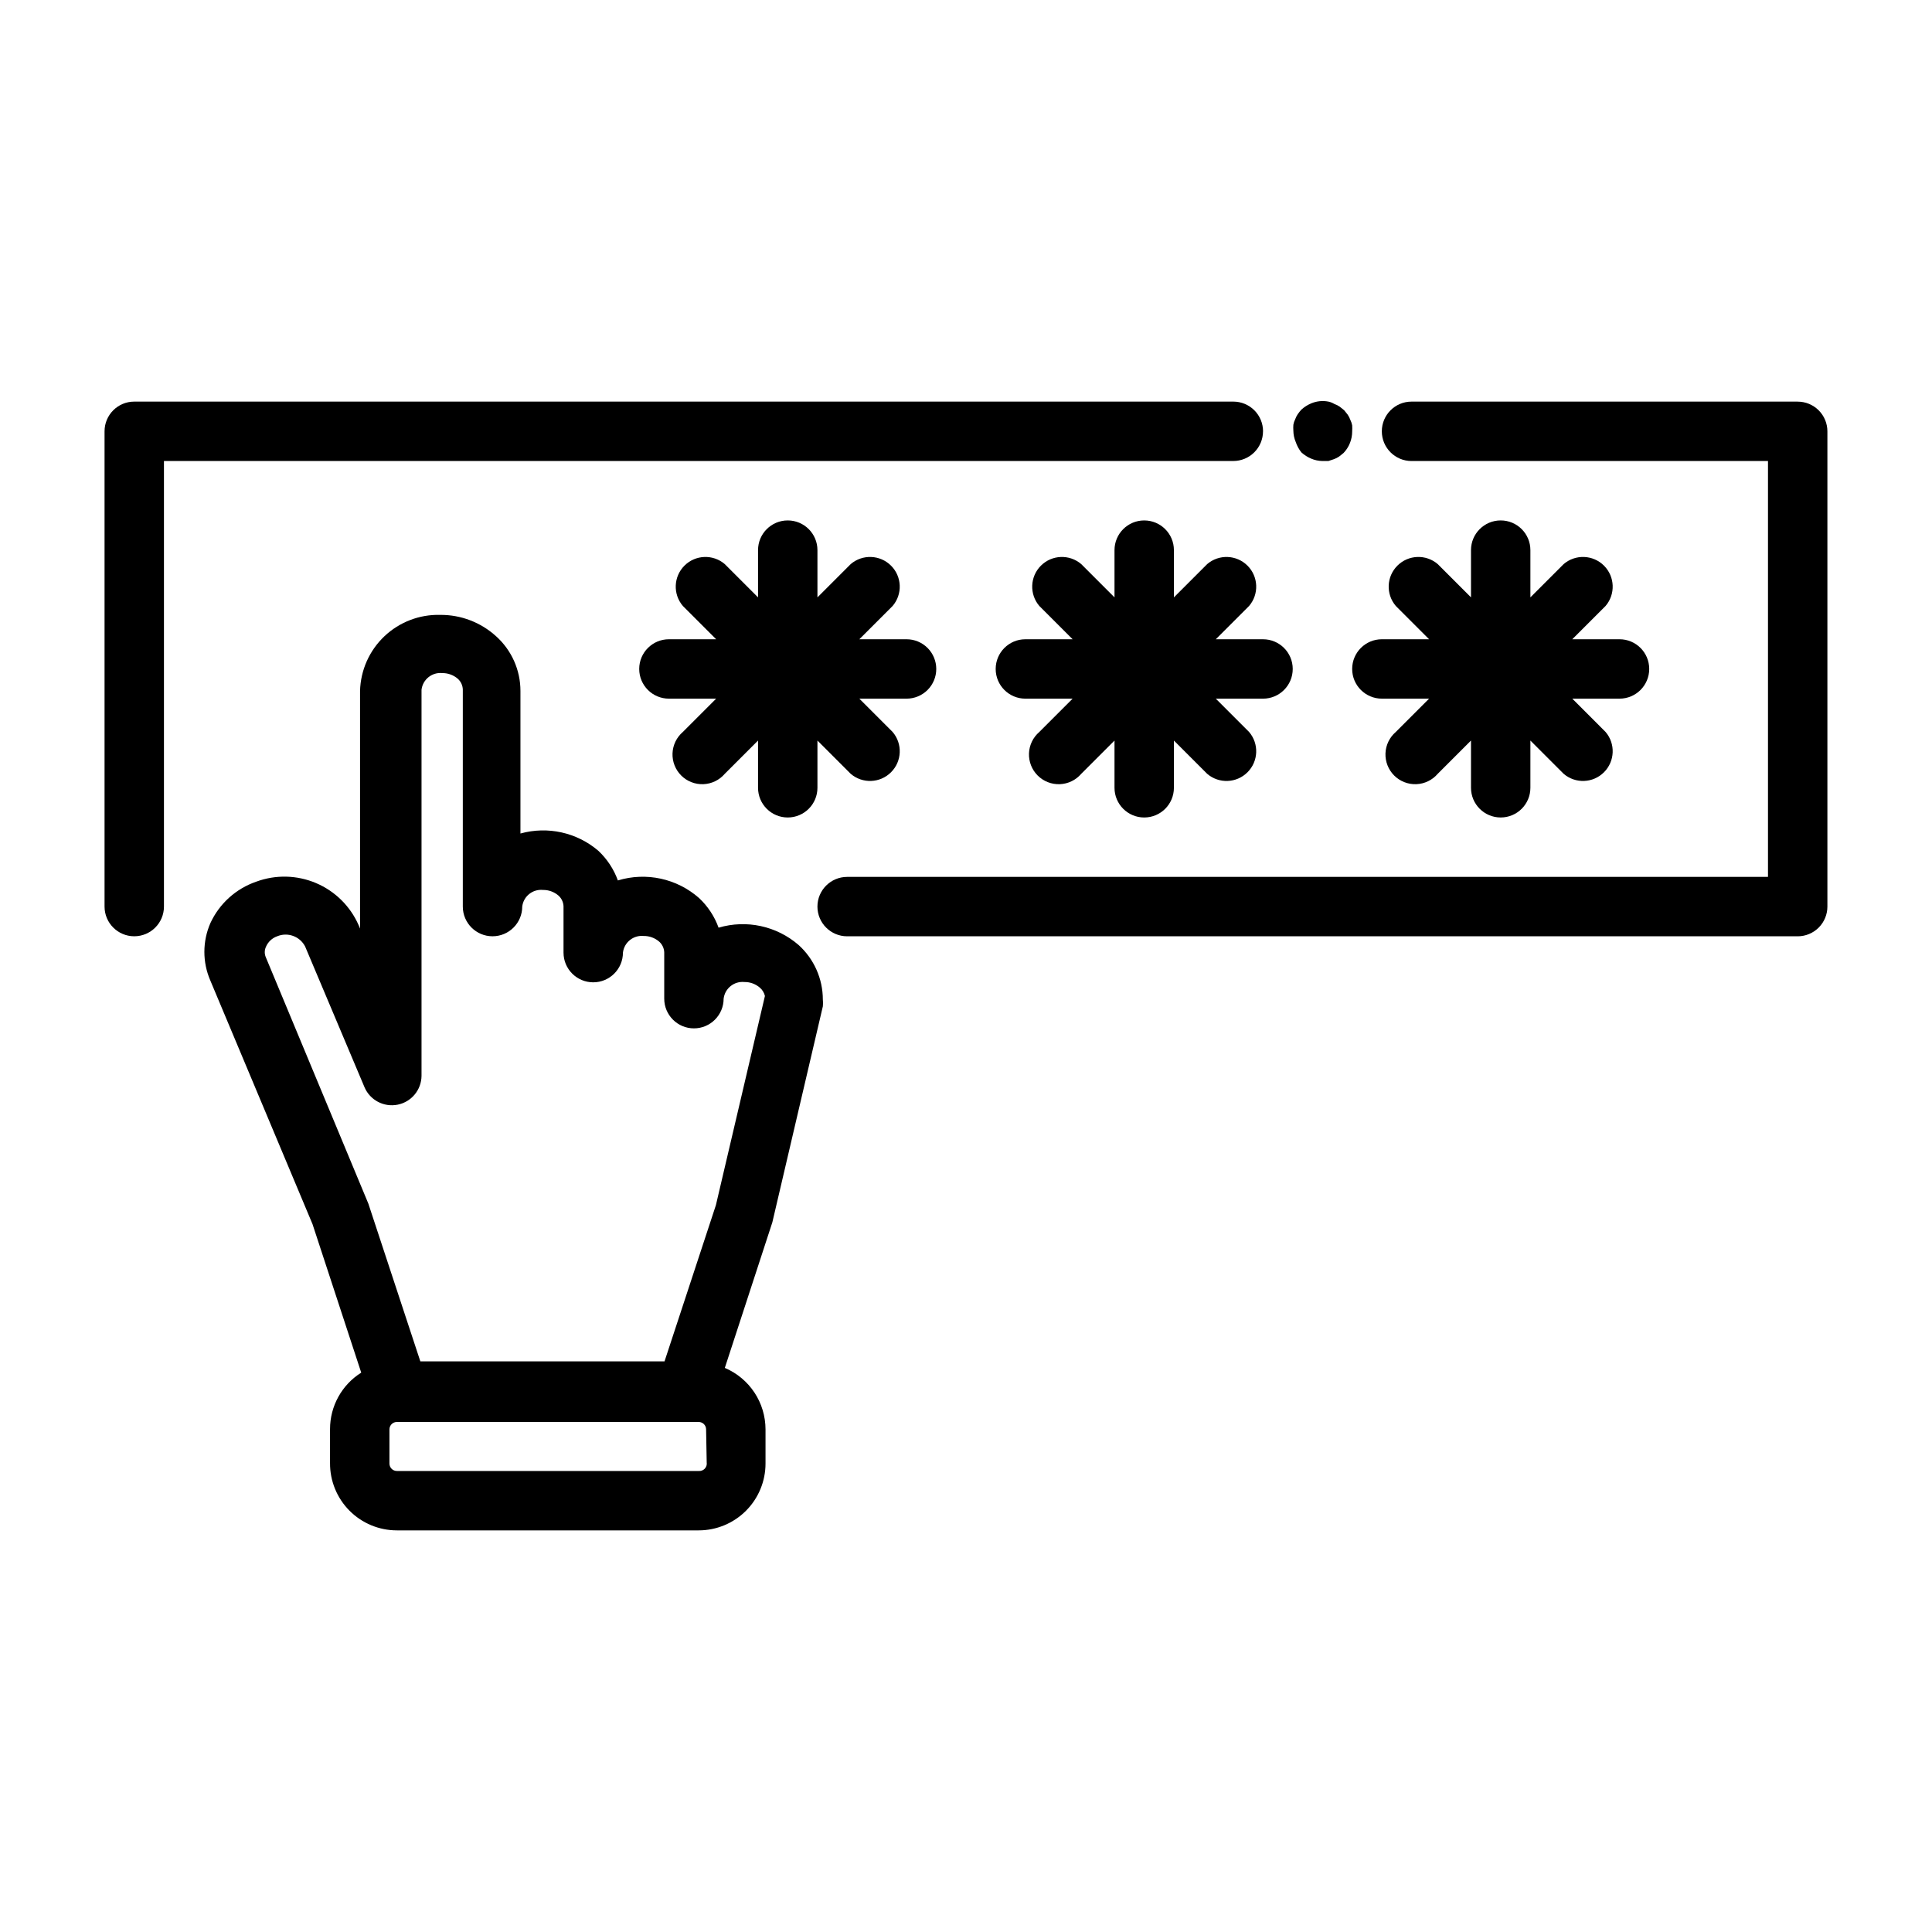
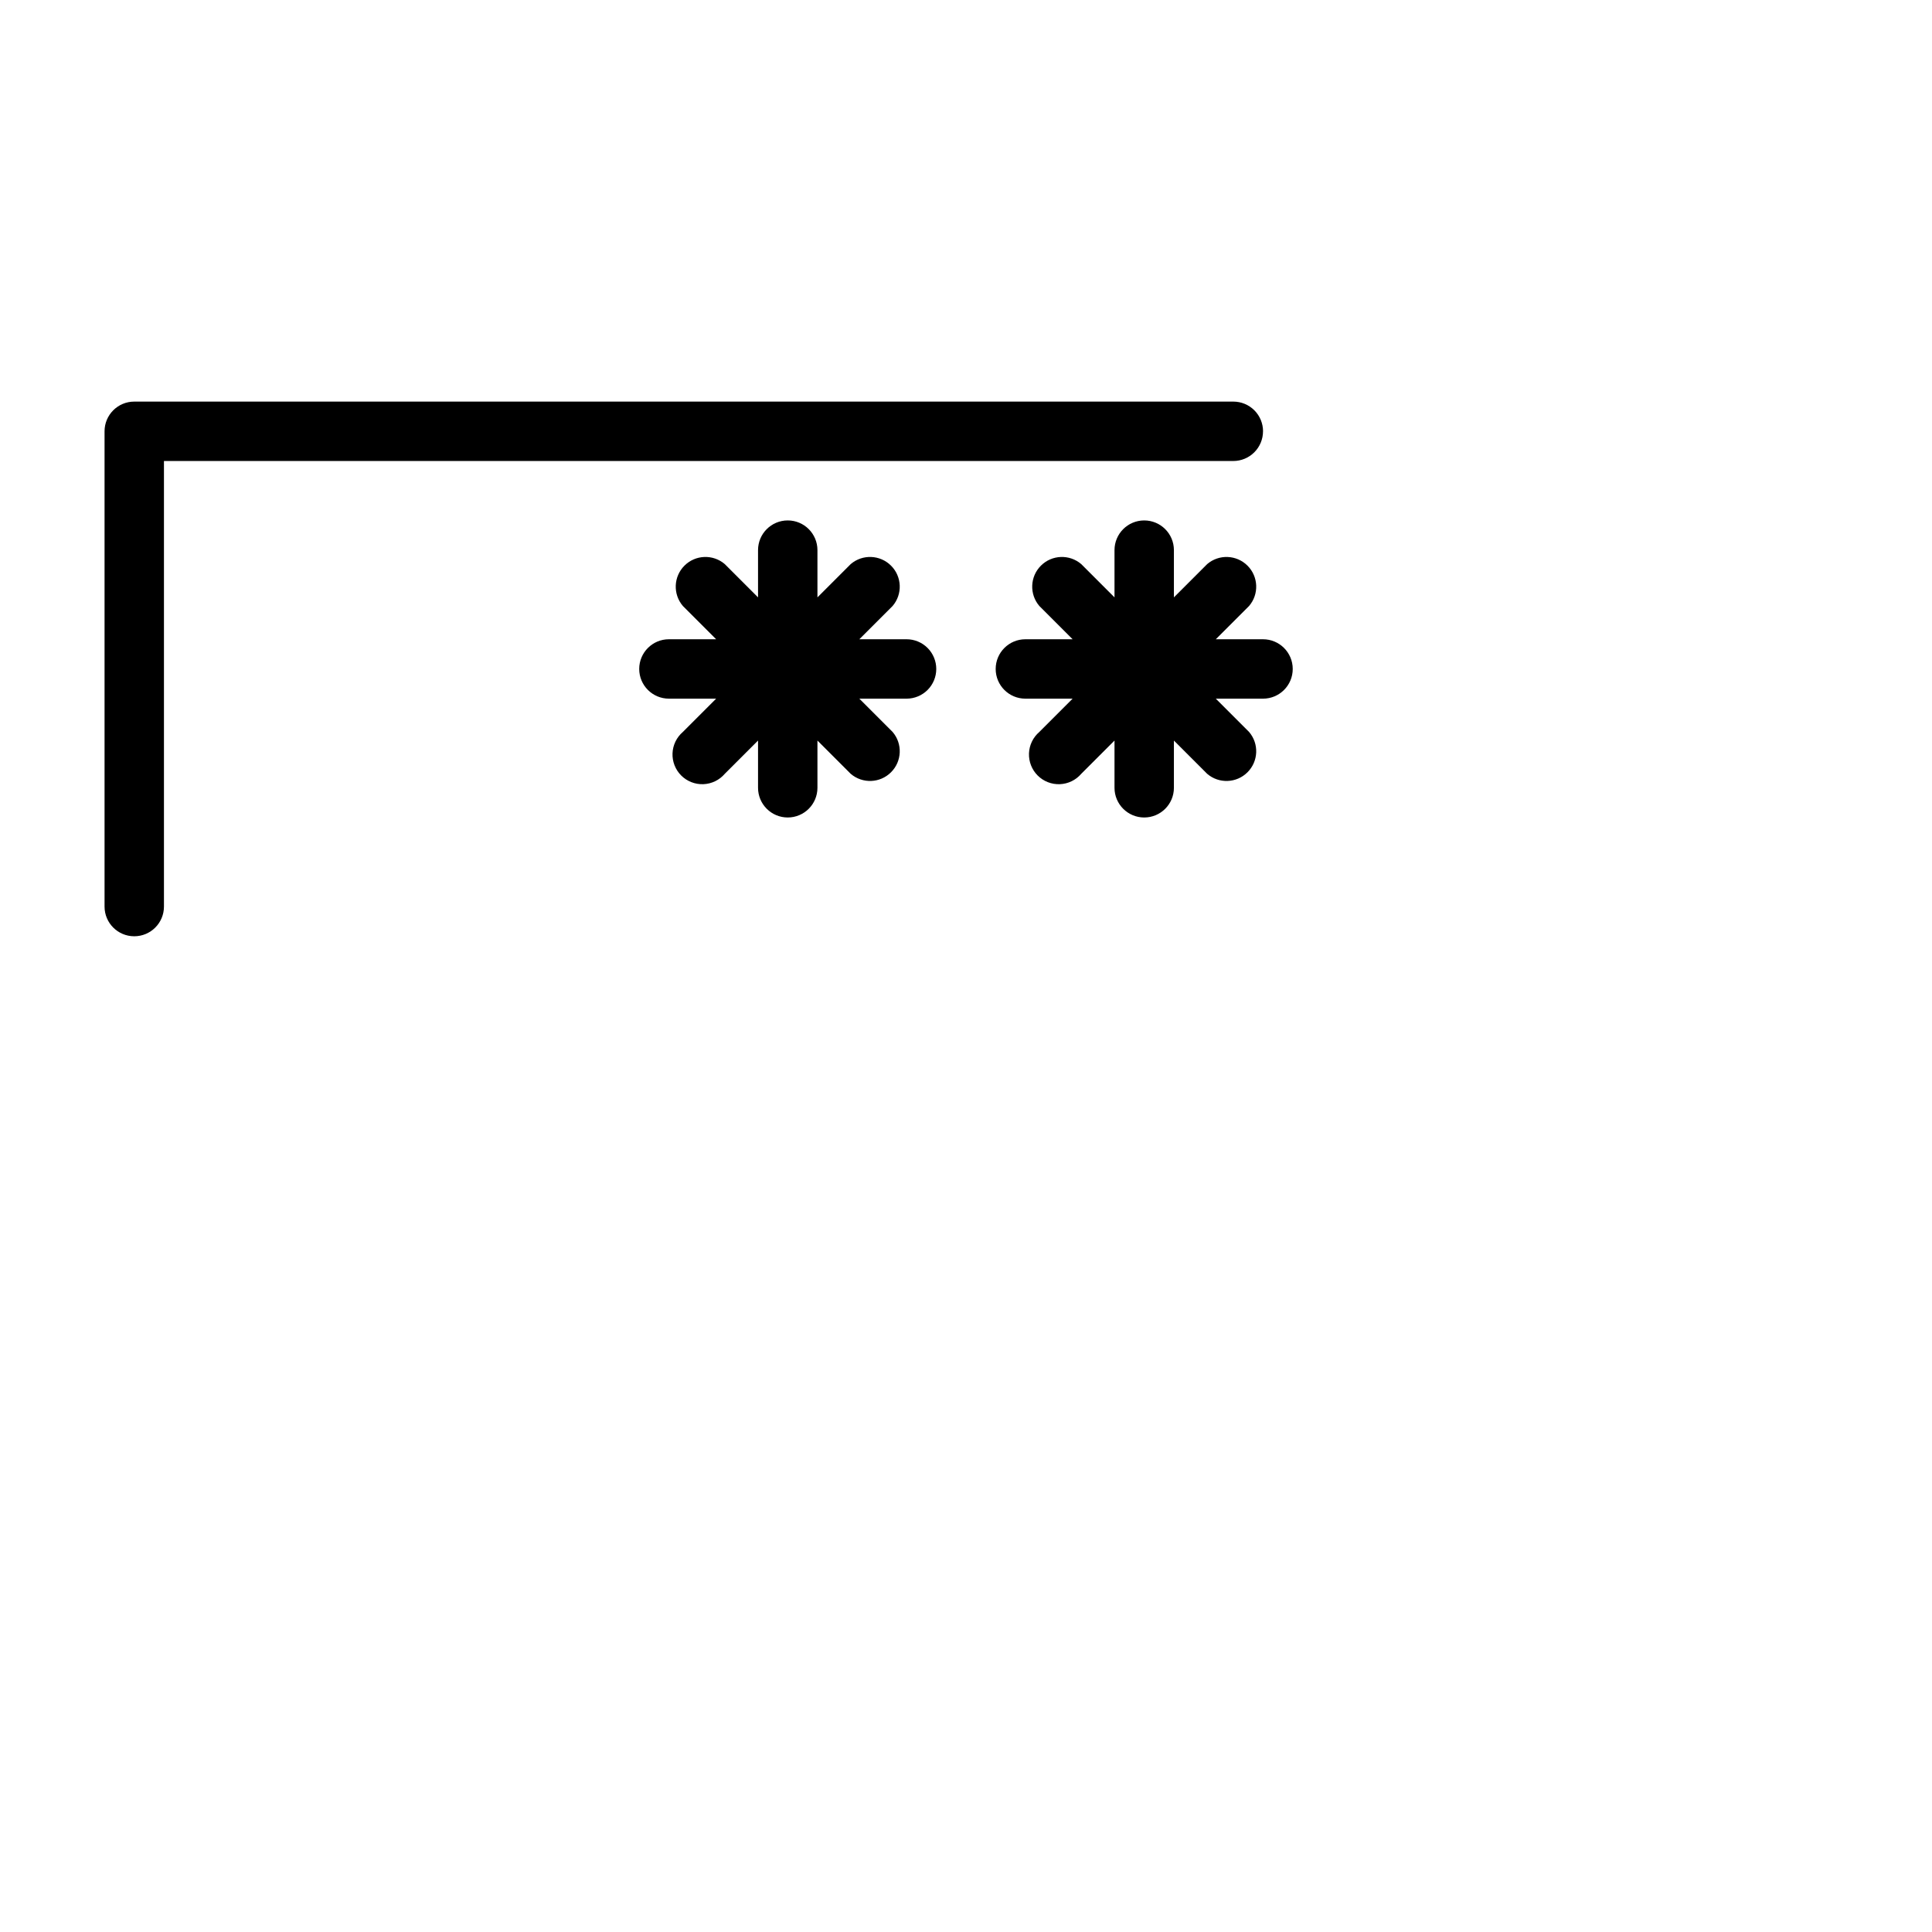
<svg xmlns="http://www.w3.org/2000/svg" fill="#000000" width="800px" height="800px" version="1.1" viewBox="144 144 512 512">
  <g>
-     <path d="m620.41 250.43h-102.34c-4.348 0-7.871 3.523-7.871 7.871 0 4.348 3.523 7.875 7.871 7.875h94.465v110.21h-244.03c-4.348 0-7.875 3.523-7.875 7.871s3.527 7.871 7.875 7.871h251.9c2.09 0 4.09-0.828 5.566-2.305 1.477-1.477 2.309-3.477 2.309-5.566v-125.95c0-2.086-0.832-4.09-2.309-5.566-1.477-1.477-3.477-2.305-5.566-2.305z" />
-     <path d="m488.88 263.89c0.766 0.695 1.645 1.254 2.598 1.652 0.945 0.406 1.961 0.617 2.988 0.633h1.574l1.418-0.473c0.504-0.172 0.98-0.41 1.418-0.711l1.18-0.945c1.477-1.547 2.297-3.606 2.285-5.746 0.031-0.523 0.031-1.051 0-1.574-0.09-0.492-0.246-0.969-0.473-1.414-0.176-0.504-0.414-0.98-0.711-1.418l-0.945-1.18-1.18-0.945c-0.438-0.301-0.914-0.539-1.414-0.711-0.488-0.297-1.02-0.512-1.574-0.629-1.535-0.301-3.125-0.137-4.566 0.473-0.957 0.398-1.832 0.957-2.598 1.652-0.34 0.375-0.656 0.77-0.945 1.18-0.297 0.441-0.535 0.918-0.711 1.418-0.227 0.445-0.387 0.926-0.469 1.418-0.039 0.523-0.039 1.051 0 1.574 0.012 1.027 0.223 2.047 0.629 2.992 0.336 0.996 0.84 1.93 1.496 2.754z" />
-     <path d="m478.72 258.3c0-2.086-0.828-4.09-2.305-5.566-1.477-1.477-3.481-2.305-5.566-2.305h-291.27c-4.348 0-7.871 3.523-7.871 7.871v125.95c0 4.348 3.523 7.871 7.871 7.871 4.348 0 7.871-3.523 7.871-7.871v-118.08h283.39c2.086 0 4.09-0.832 5.566-2.309 1.477-1.477 2.305-3.477 2.305-5.566z" />
+     <path d="m478.72 258.3c0-2.086-0.828-4.09-2.305-5.566-1.477-1.477-3.481-2.305-5.566-2.305h-291.27c-4.348 0-7.871 3.523-7.871 7.871v125.95c0 4.348 3.523 7.871 7.871 7.871 4.348 0 7.871-3.523 7.871-7.871v-118.08h283.39c2.086 0 4.09-0.832 5.566-2.309 1.477-1.477 2.305-3.477 2.305-5.566" />
    <path d="m392.12 321.28c0-2.086-0.828-4.09-2.305-5.566-1.477-1.477-3.477-2.305-5.566-2.305h-12.516l8.816-8.816c2.676-3.125 2.496-7.781-0.414-10.688-2.906-2.906-7.562-3.086-10.688-0.414l-8.816 8.82v-12.52c0-4.348-3.523-7.871-7.871-7.871s-7.871 3.523-7.871 7.871v12.516l-8.816-8.816c-3.125-2.672-7.781-2.492-10.688 0.414s-3.086 7.562-0.414 10.688l8.816 8.816h-12.516c-4.348 0-7.871 3.523-7.871 7.871s3.523 7.871 7.871 7.871h12.516l-8.816 8.816v0.004c-1.664 1.426-2.66 3.481-2.746 5.672-0.082 2.191 0.75 4.32 2.301 5.871s3.68 2.387 5.871 2.301 4.25-1.078 5.676-2.746l8.816-8.816v12.516c0 4.348 3.523 7.871 7.871 7.871s7.871-3.523 7.871-7.871v-12.516l8.816 8.816c3.125 2.676 7.781 2.496 10.688-0.414 2.91-2.906 3.09-7.562 0.414-10.684l-8.816-8.82h12.516c2.09 0 4.09-0.828 5.566-2.305 1.477-1.477 2.305-3.477 2.305-5.566z" />
    <path d="m466.2 313.41 8.816-8.816c2.676-3.125 2.496-7.781-0.414-10.688-2.906-2.906-7.562-3.086-10.688-0.414l-8.816 8.82v-12.52c0-4.348-3.523-7.871-7.871-7.871-4.348 0-7.871 3.523-7.871 7.871v12.516l-8.816-8.816c-3.125-2.672-7.781-2.492-10.688 0.414s-3.086 7.562-0.414 10.688l8.816 8.816h-12.516c-4.348 0-7.871 3.523-7.871 7.871s3.523 7.871 7.871 7.871h12.516l-8.816 8.816v0.004c-1.664 1.426-2.66 3.481-2.746 5.672-0.082 2.191 0.75 4.32 2.301 5.871 1.551 1.551 3.68 2.387 5.871 2.301 2.191-0.086 4.25-1.078 5.676-2.746l8.816-8.816v12.516c0 4.348 3.523 7.871 7.871 7.871 4.348 0 7.871-3.523 7.871-7.871v-12.516l8.816 8.816c3.125 2.676 7.781 2.496 10.688-0.414 2.91-2.906 3.09-7.562 0.414-10.684l-8.816-8.82h12.516c4.348 0 7.871-3.523 7.871-7.871s-3.523-7.871-7.871-7.871z" />
-     <path d="m510.21 329.15h12.516l-8.816 8.816v0.004c-1.664 1.426-2.66 3.481-2.746 5.672-0.082 2.191 0.75 4.32 2.301 5.871 1.551 1.551 3.68 2.387 5.871 2.301 2.191-0.086 4.246-1.078 5.676-2.746l8.816-8.816v12.516c0 4.348 3.523 7.871 7.871 7.871 4.348 0 7.871-3.523 7.871-7.871v-12.516l8.816 8.816c3.125 2.676 7.781 2.496 10.688-0.414 2.906-2.906 3.086-7.562 0.414-10.684l-8.816-8.82h12.516c4.348 0 7.871-3.523 7.871-7.871s-3.523-7.871-7.871-7.871h-12.516l8.816-8.816c2.672-3.125 2.492-7.781-0.414-10.688s-7.562-3.086-10.688-0.414l-8.816 8.82v-12.52c0-4.348-3.523-7.871-7.871-7.871-4.348 0-7.871 3.523-7.871 7.871v12.516l-8.816-8.816c-3.125-2.672-7.781-2.492-10.688 0.414-2.91 2.906-3.09 7.562-0.414 10.688l8.816 8.816h-12.516c-4.348 0-7.871 3.523-7.871 7.871s3.523 7.871 7.871 7.871z" />
-     <path d="m334.43 389.84c-1.082-3-2.863-5.699-5.195-7.871-5.879-5.164-14.008-6.922-21.492-4.644-1.086-3-2.867-5.695-5.195-7.875-5.691-4.852-13.418-6.562-20.625-4.562v-37.785c0.004-5.527-2.344-10.793-6.453-14.488-4.047-3.684-9.332-5.707-14.801-5.664-5.492-0.148-10.816 1.891-14.805 5.672-3.984 3.777-6.305 8.988-6.449 14.48v62.977l-0.395-0.945c-2.207-5-6.234-8.973-11.266-11.109-5.031-2.133-10.684-2.273-15.812-0.387-5.406 1.852-9.816 5.832-12.203 11.023-2.106 4.844-2.106 10.348 0 15.191l27.078 64.551 12.91 39.359c-5.148 3.231-8.27 8.883-8.266 14.957v9.055c-0.02 4.711 1.836 9.234 5.16 12.574 3.324 3.34 7.844 5.215 12.555 5.215h79.977c4.699 0 9.203-1.867 12.527-5.188 3.32-3.32 5.188-7.828 5.188-12.523v-9.055c-0.004-3.473-1.023-6.871-2.941-9.77-1.918-2.894-4.644-5.164-7.844-6.523l12.594-38.574 13.383-57.23c0.07-0.602 0.07-1.207 0-1.809-0.004-5.523-2.352-10.789-6.453-14.484-5.824-5.027-13.801-6.75-21.176-4.566zm-3.148 141.7c0.098 0.602-0.086 1.219-0.504 1.664-0.414 0.449-1.016 0.676-1.625 0.621h-79.977c-1.09 0-1.969-0.883-1.969-1.969v-9.055c0-1.086 0.879-1.965 1.969-1.965h79.977c0.523 0 1.023 0.207 1.395 0.574 0.367 0.371 0.574 0.871 0.574 1.391zm2.441-68.172-13.617 41.406h-64.711l-13.777-41.797-27.16-65.262c-0.391-0.875-0.391-1.879 0-2.754 0.551-1.328 1.637-2.359 2.992-2.836 2.789-1.16 6 0.004 7.402 2.68l15.742 37.312c1.457 3.426 5.117 5.359 8.77 4.637 3.656-0.723 6.301-3.906 6.344-7.629v-102.34c0.332-2.727 2.781-4.688 5.512-4.41 1.5-0.016 2.957 0.516 4.094 1.496 0.812 0.727 1.293 1.746 1.336 2.836v57.543c0 4.348 3.527 7.871 7.875 7.871 4.348 0 7.871-3.523 7.871-7.871 0.328-2.727 2.777-4.684 5.512-4.406 1.5-0.02 2.957 0.512 4.094 1.496 0.809 0.723 1.293 1.746 1.336 2.832v12.281c0 4.348 3.523 7.871 7.871 7.871s7.875-3.523 7.875-7.871c0.328-2.727 2.777-4.688 5.508-4.41 1.504-0.02 2.957 0.516 4.094 1.496 0.812 0.727 1.297 1.746 1.34 2.836v12.281-0.004c0 4.348 3.523 7.875 7.871 7.875s7.871-3.527 7.871-7.875c0.332-2.723 2.781-4.684 5.512-4.406 1.5-0.02 2.957 0.512 4.094 1.496 0.668 0.574 1.137 1.344 1.336 2.203z" />
  </g>
</svg>